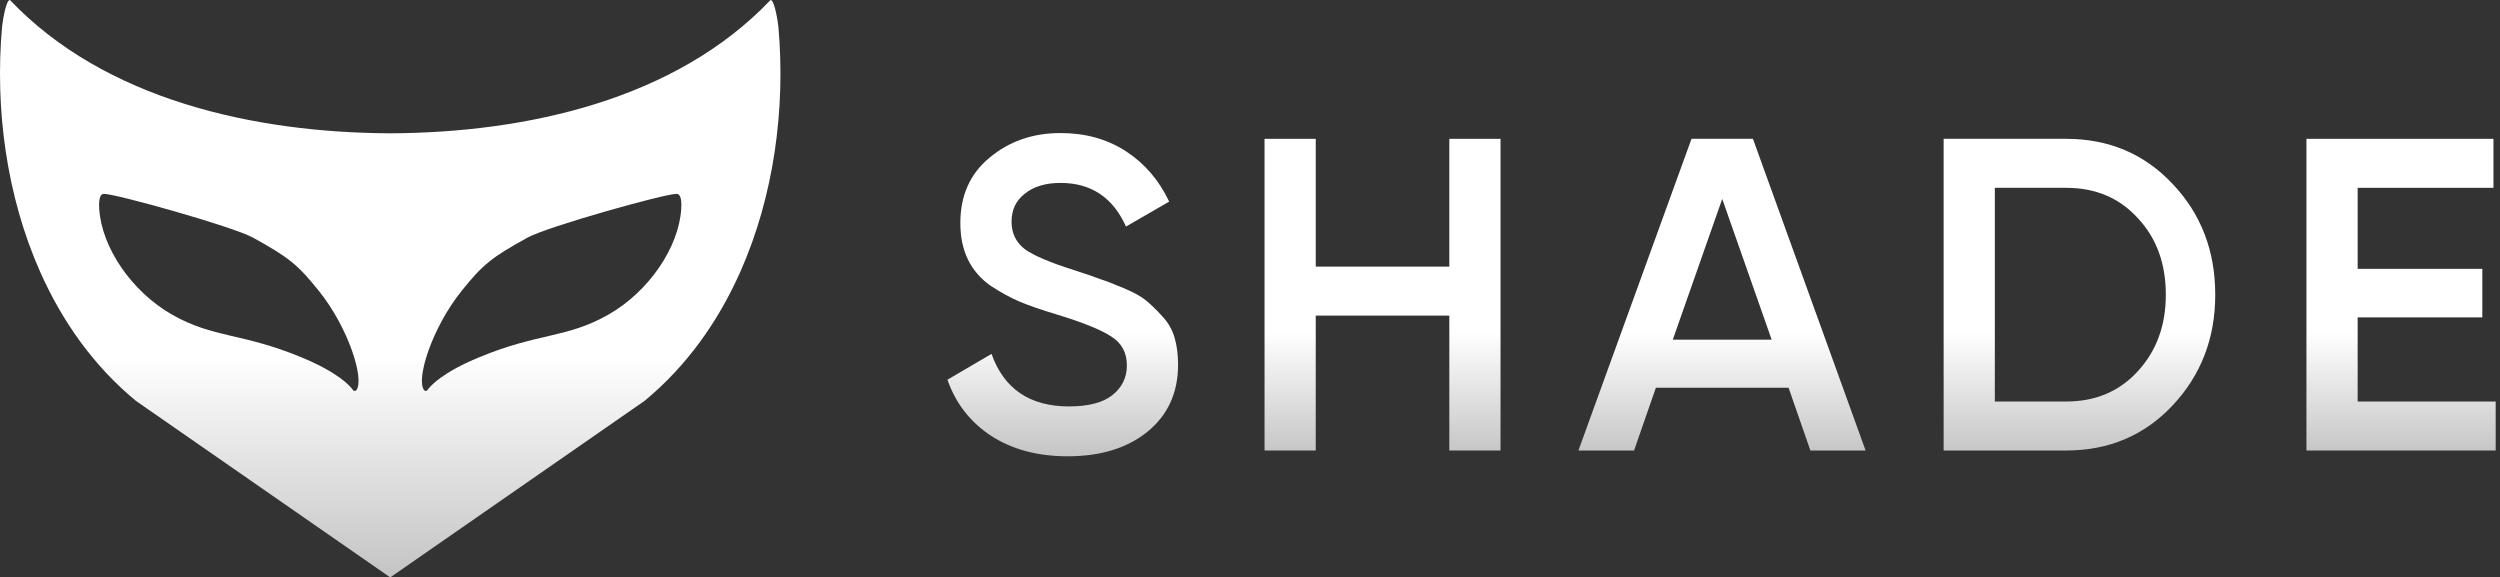
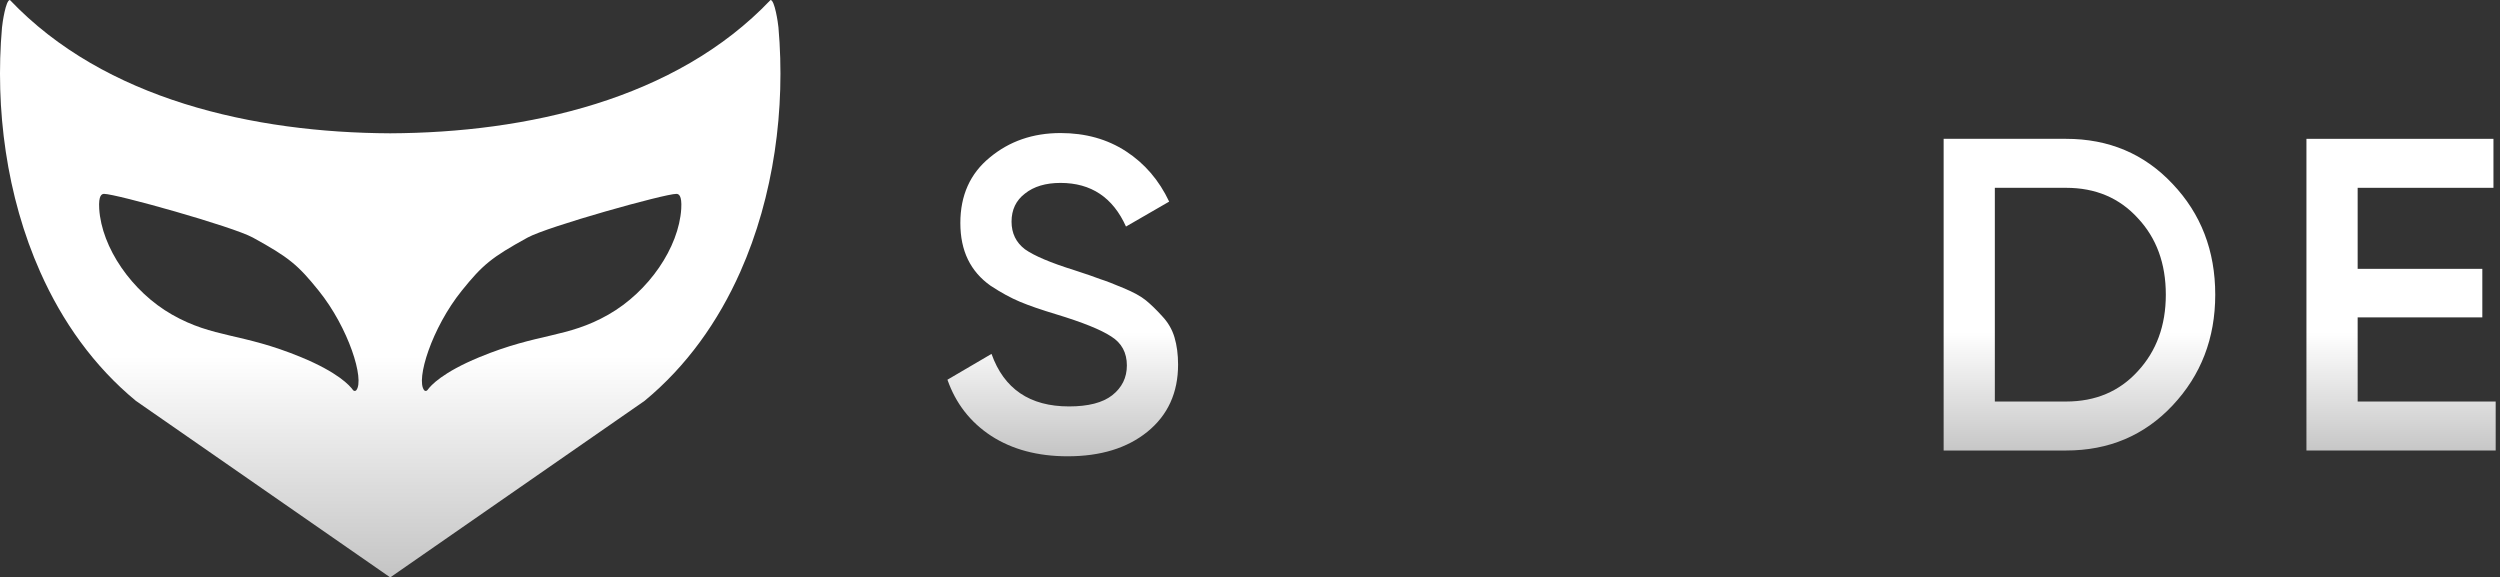
<svg xmlns="http://www.w3.org/2000/svg" width="394" height="91" viewBox="0 0 394 91" fill="none">
  <rect x="0" y="0" width="394" height="91" fill="#333333" stroke="none" />
  <path d="M122.683 4.313C122.618 3.592 122.089 -0.02 121.435 8.5399e-05C106.488 15.727 82.975 20.914 61.5 21.01C40.025 20.914 16.512 15.727 1.565 8.5399e-05C0.911 -0.02 0.382 3.592 0.317 4.313C-0.806 17.139 1.021 30.916 6.336 42.858C9.814 50.681 14.791 57.712 21.419 63.178L25.642 66.109L61.5 91L97.358 66.109L101.581 63.178C108.209 57.712 113.186 50.681 116.664 42.858C121.979 30.916 123.806 17.139 122.683 4.313ZM56.155 61.496C56.019 61.669 55.758 61.649 55.632 61.471C55.108 60.739 53.236 58.682 47.459 56.295C38.083 52.419 33.679 53.318 27.116 49.584C20.745 45.952 16.014 38.998 15.636 32.907C15.506 30.748 16.049 30.56 16.406 30.555C18.208 30.535 36.668 35.691 39.854 37.443C45.536 40.562 46.95 41.746 50.217 45.8C54.947 51.667 57.489 59.82 56.155 61.496ZM107.364 32.907C106.986 38.998 102.255 45.952 95.884 49.584C89.321 53.318 84.917 52.419 75.541 56.295C69.764 58.682 67.892 60.739 67.368 61.471C67.242 61.649 66.981 61.669 66.845 61.496C65.511 59.82 68.053 51.667 72.784 45.8C76.05 41.746 77.464 40.562 83.146 37.443C86.332 35.691 104.792 30.535 106.594 30.555C106.951 30.56 107.494 30.748 107.364 32.907Z" fill="url(#paint0_linear_6_56)" />
  <path d="M168.262 71.912C163.537 71.912 159.514 70.836 156.192 68.684C152.918 66.532 150.626 63.585 149.316 59.843L156.263 55.773C158.227 61.293 162.297 64.053 168.473 64.053C171.513 64.053 173.782 63.468 175.279 62.299C176.823 61.082 177.595 59.515 177.595 57.597C177.595 55.586 176.776 54.065 175.139 53.036C173.502 51.96 170.601 50.791 166.438 49.528C164.099 48.826 162.204 48.171 160.754 47.563C159.303 46.955 157.76 46.112 156.122 45.036C154.532 43.914 153.339 42.534 152.544 40.896C151.748 39.259 151.351 37.341 151.351 35.142C151.351 30.792 152.894 27.353 155.982 24.827C159.07 22.254 162.789 20.968 167.139 20.968C171.069 20.968 174.507 21.927 177.455 23.845C180.402 25.763 182.671 28.406 184.261 31.774L177.455 35.704C175.396 31.119 171.958 28.827 167.139 28.827C164.8 28.827 162.929 29.388 161.526 30.511C160.122 31.587 159.42 33.06 159.42 34.932C159.42 36.756 160.122 38.206 161.526 39.282C162.976 40.312 165.572 41.411 169.315 42.581C171.186 43.189 172.542 43.656 173.385 43.984C174.273 44.265 175.49 44.732 177.033 45.387C178.624 46.042 179.817 46.697 180.612 47.352C181.408 48.007 182.25 48.826 183.138 49.808C184.074 50.791 184.729 51.913 185.103 53.176C185.477 54.44 185.665 55.866 185.665 57.457C185.665 61.901 184.051 65.433 180.823 68.053C177.642 70.626 173.455 71.912 168.262 71.912Z" fill="url(#paint1_linear_6_56)" />
-   <path d="M228.413 21.88H236.483V71H228.413V49.738H207.361V71H199.292V21.88H207.361V42.019H228.413V21.88Z" fill="url(#paint2_linear_6_56)" />
-   <path d="M285.317 71L281.878 61.106H260.967L257.529 71H248.757L266.581 21.88H276.264L294.018 71H285.317ZM263.634 53.527H279.212L271.423 31.353L263.634 53.527Z" fill="url(#paint3_linear_6_56)" />
  <path d="M325.614 21.88C332.351 21.88 337.941 24.242 342.385 28.967C346.876 33.692 349.122 39.516 349.122 46.44C349.122 53.317 346.876 59.141 342.385 63.913C337.941 68.638 332.351 71 325.614 71H306.317V21.88H325.614ZM325.614 63.281C330.246 63.281 334.012 61.691 336.912 58.509C339.859 55.328 341.333 51.305 341.333 46.44C341.333 41.528 339.859 37.505 336.912 34.37C334.012 31.189 330.246 29.599 325.614 29.599H314.387V63.281H325.614Z" fill="url(#paint4_linear_6_56)" />
  <path d="M371.566 63.281H393.319V71H363.496V21.88H392.968V29.599H371.566V42.37H391.214V50.019H371.566V63.281Z" fill="url(#paint5_linear_6_56)" />
  <defs>
    <linearGradient id="paint0_linear_6_56" x1="61.5" y1="21.5" x2="61.5" y2="91" gradientUnits="userSpaceOnUse">
      <stop offset="0.498" stop-color="white" />
      <stop offset="1" stop-color="#C4C4C4" />
    </linearGradient>
    <linearGradient id="paint1_linear_6_56" x1="271.317" y1="33.004" x2="271.317" y2="71.912" gradientUnits="userSpaceOnUse">
      <stop offset="0.498" stop-color="white" />
      <stop offset="1" stop-color="#C4C4C4" />
    </linearGradient>
    <linearGradient id="paint2_linear_6_56" x1="271.317" y1="33.004" x2="271.317" y2="71.912" gradientUnits="userSpaceOnUse">
      <stop offset="0.498" stop-color="white" />
      <stop offset="1" stop-color="#C4C4C4" />
    </linearGradient>
    <linearGradient id="paint3_linear_6_56" x1="271.317" y1="33.004" x2="271.317" y2="71.912" gradientUnits="userSpaceOnUse">
      <stop offset="0.498" stop-color="white" />
      <stop offset="1" stop-color="#C4C4C4" />
    </linearGradient>
    <linearGradient id="paint4_linear_6_56" x1="271.317" y1="33.004" x2="271.317" y2="71.912" gradientUnits="userSpaceOnUse">
      <stop offset="0.498" stop-color="white" />
      <stop offset="1" stop-color="#C4C4C4" />
    </linearGradient>
    <linearGradient id="paint5_linear_6_56" x1="271.317" y1="33.004" x2="271.317" y2="71.912" gradientUnits="userSpaceOnUse">
      <stop offset="0.498" stop-color="white" />
      <stop offset="1" stop-color="#C4C4C4" />
    </linearGradient>
  </defs>
</svg>